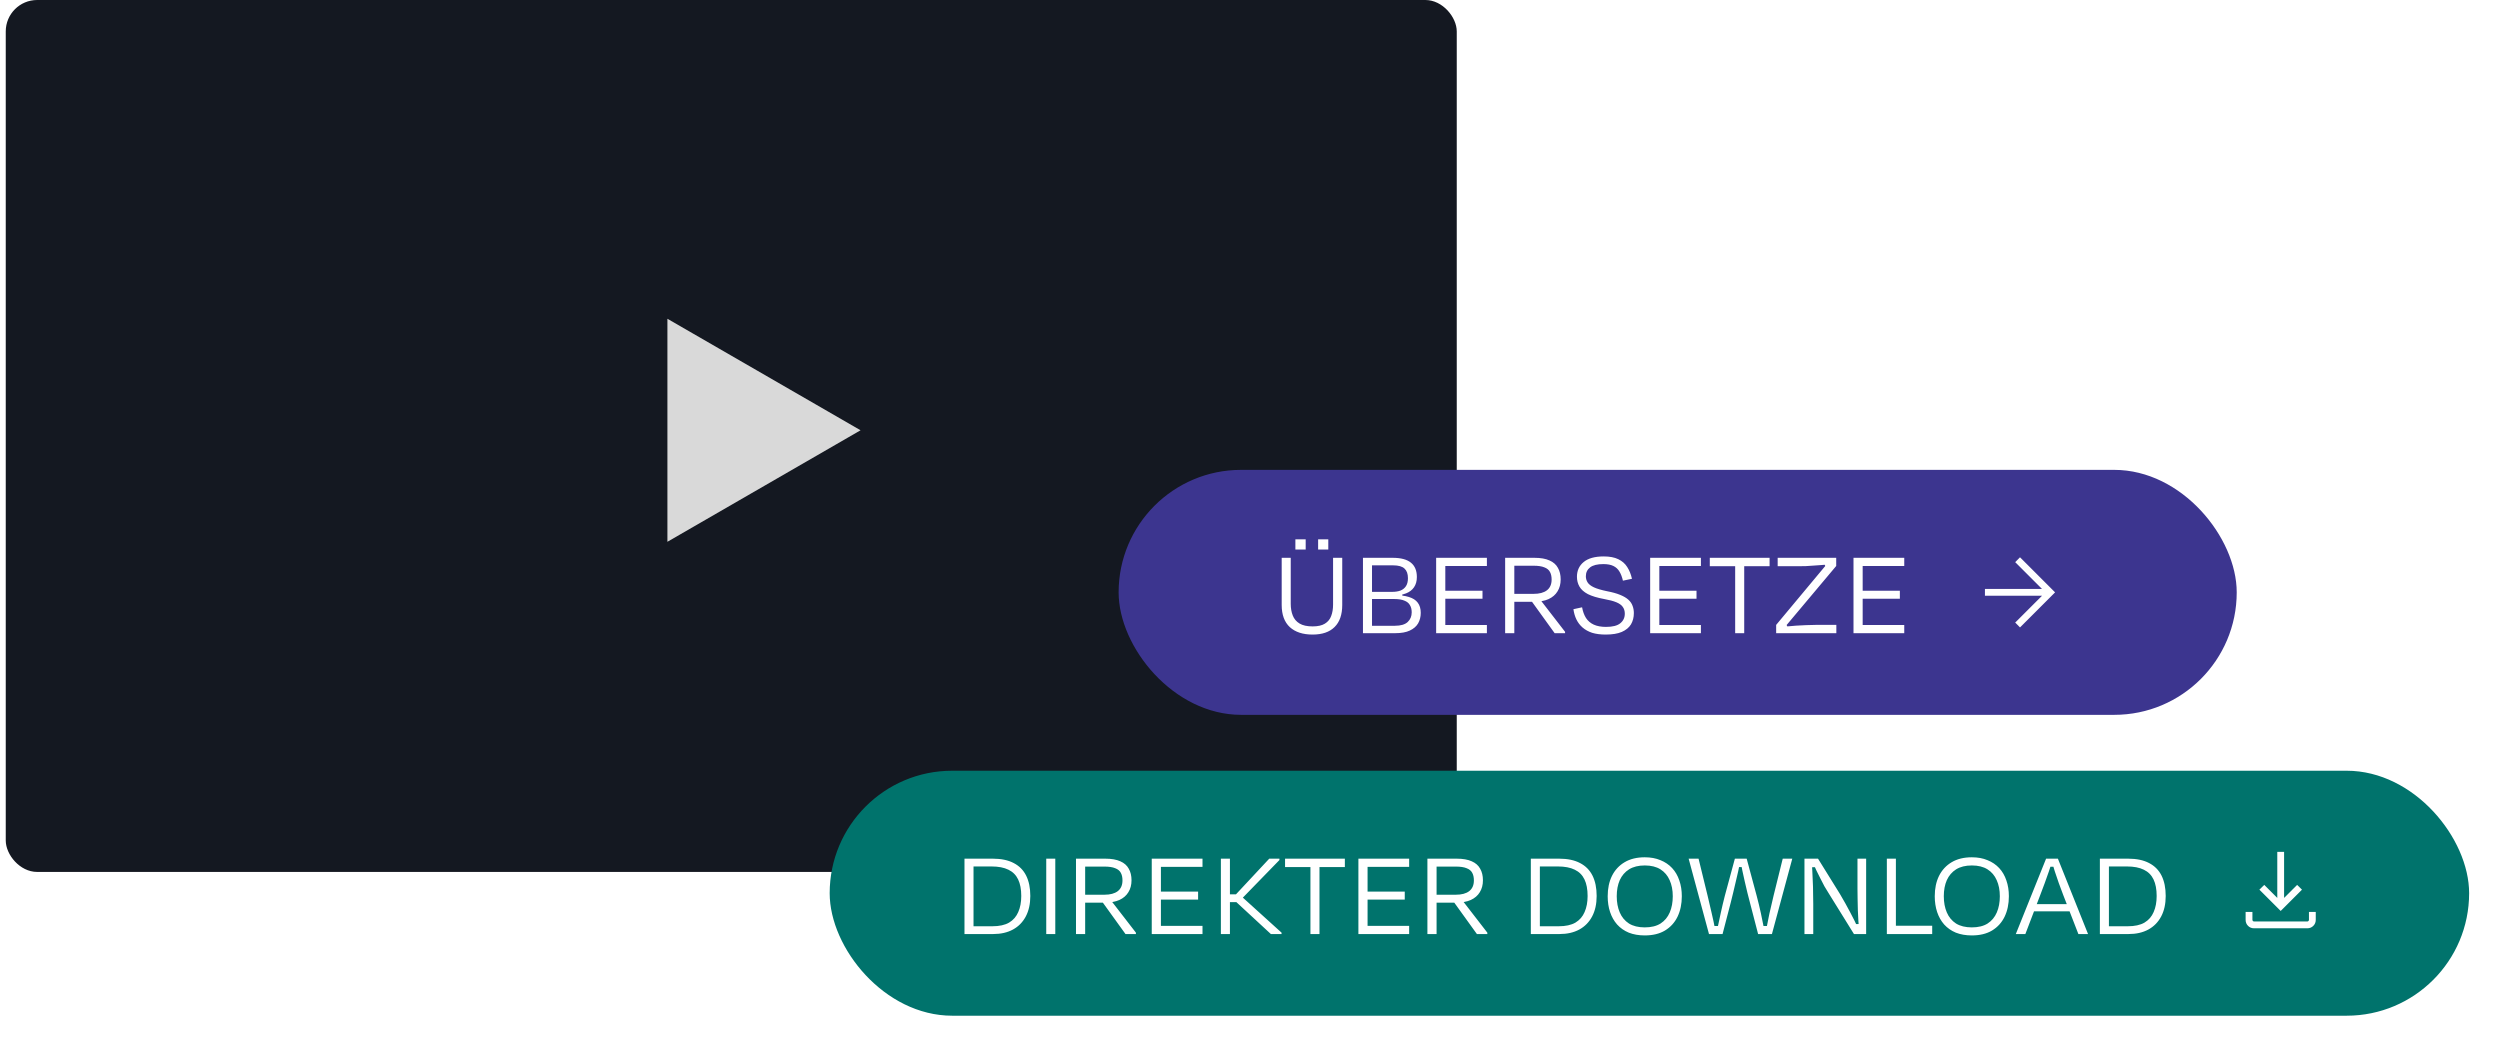
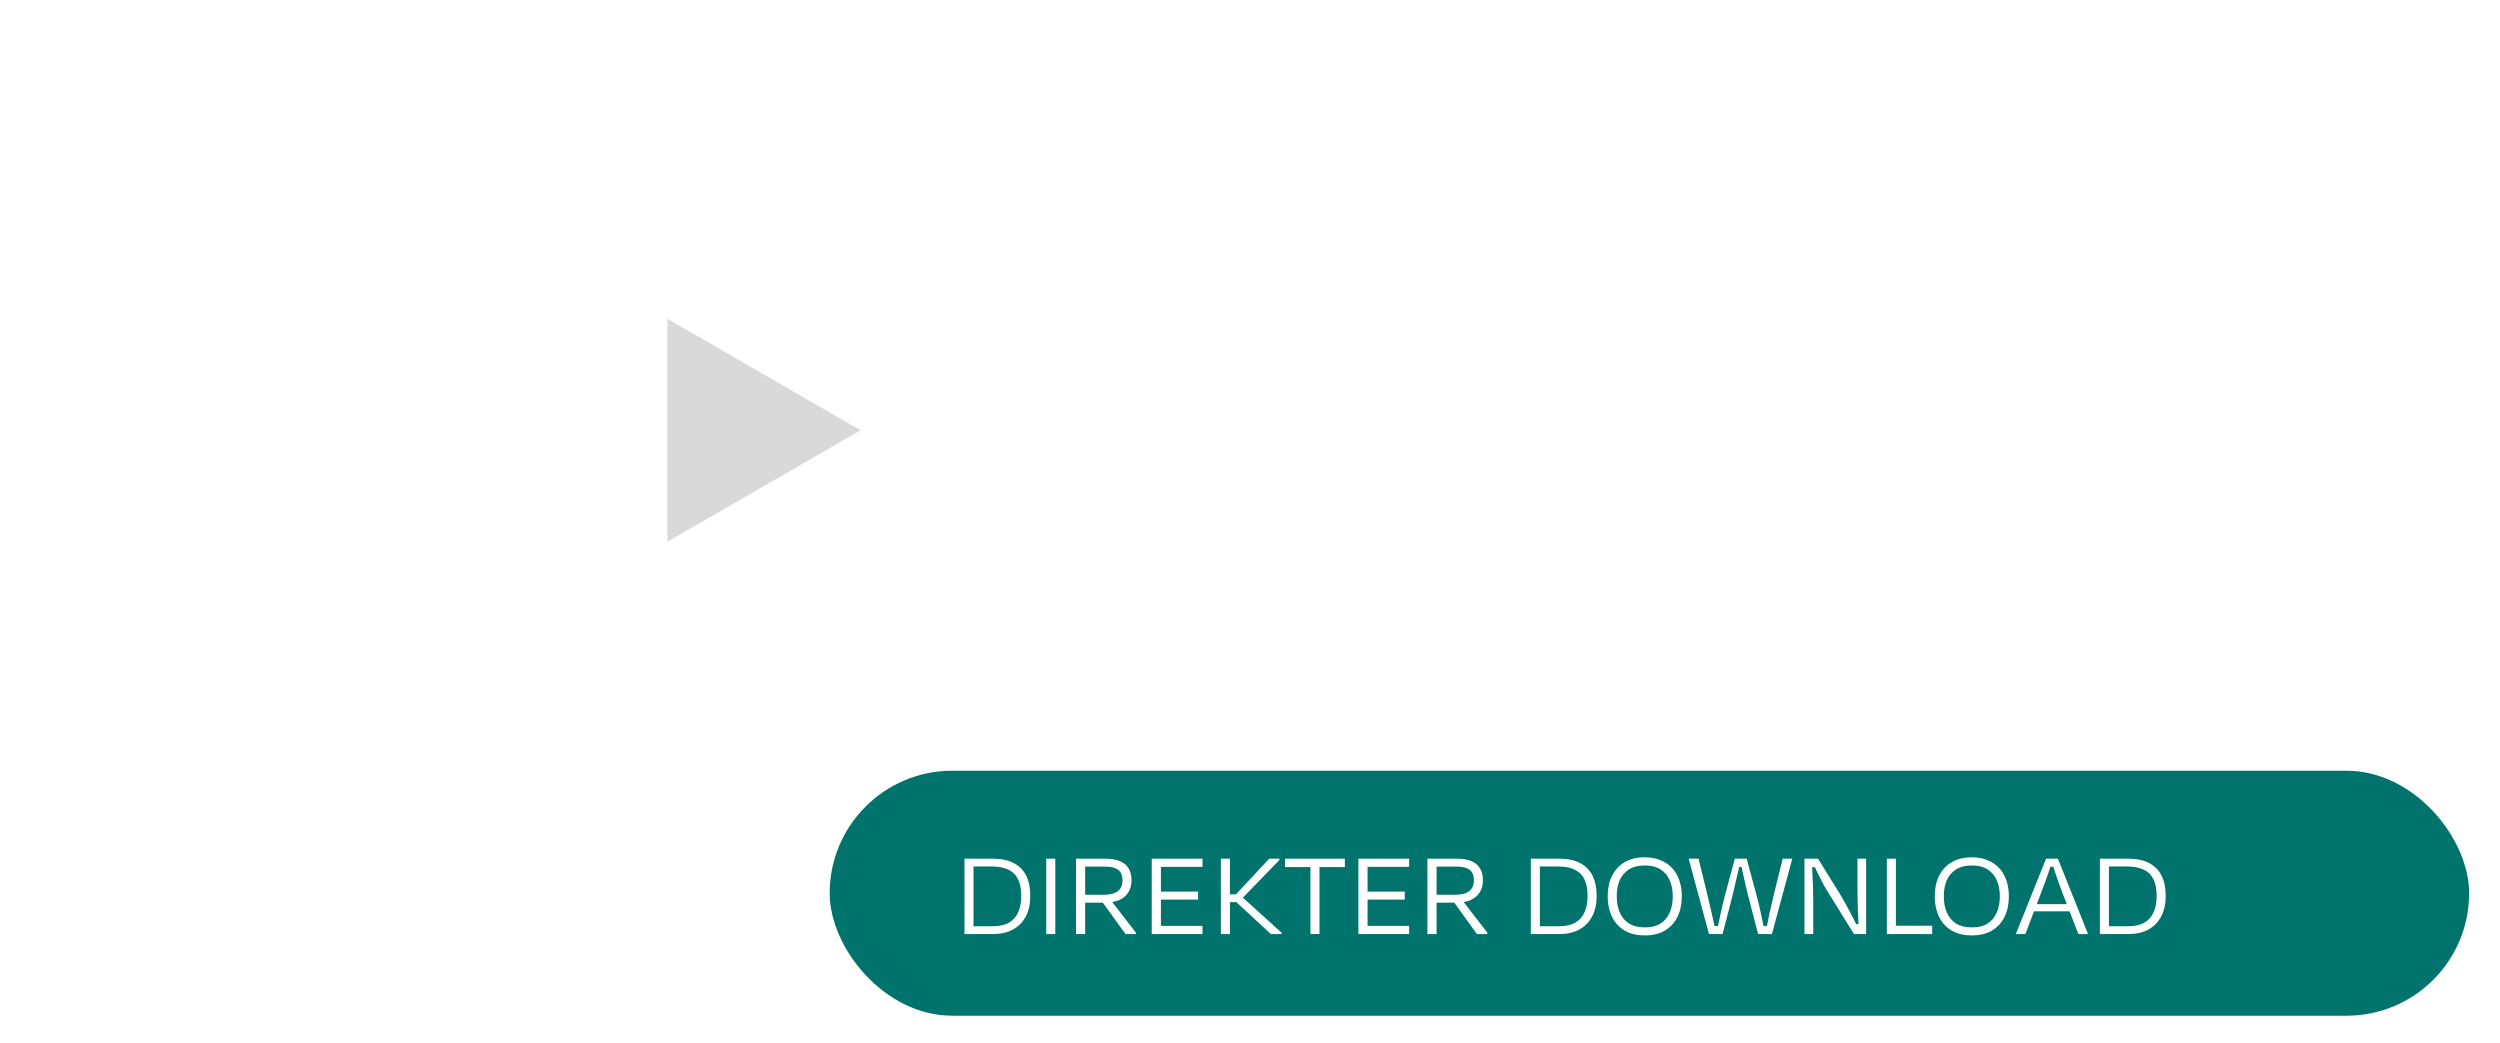
<svg xmlns="http://www.w3.org/2000/svg" width="398" height="166" viewBox="0 0 398 166" fill="none">
-   <rect x="0.915" width="231" height="138.812" rx="5" fill="#141821" />
-   <path d="M137.001 68.5L106.251 86.254L106.251 50.746L137.001 68.5Z" fill="#D9D9D9" />
+   <path d="M137.001 68.5L106.251 86.254L106.251 50.746L137.001 68.5" fill="#D9D9D9" />
  <g filter="url(#filter0_d_2020_56)">
-     <rect x="178.085" y="70.803" width="178" height="39" rx="19.5" fill="#3C358F" />
    <path d="M208.965 95.723C209.805 95.723 210.458 95.577 210.925 95.283C211.405 94.99 211.738 94.583 211.925 94.063C212.125 93.543 212.225 92.937 212.225 92.243V84.803H213.685V92.303C213.685 93.85 213.278 95.023 212.465 95.823C211.665 96.623 210.498 97.023 208.965 97.023C207.418 97.023 206.212 96.63 205.345 95.843C204.478 95.043 204.045 93.863 204.045 92.303V84.803H205.485V92.123C205.485 92.817 205.592 93.437 205.805 93.983C206.018 94.53 206.378 94.957 206.885 95.263C207.392 95.57 208.085 95.723 208.965 95.723ZM206.225 81.863H207.865V83.483H206.225V81.863ZM209.845 81.863H211.465V83.483H209.845V81.863ZM216.984 84.803H218.424V96.803H216.984V84.803ZM223.244 90.283V91.123L221.944 90.743C222.891 90.743 223.677 90.843 224.304 91.043C224.931 91.23 225.397 91.53 225.704 91.943C226.024 92.357 226.184 92.897 226.184 93.563C226.184 94.19 226.044 94.75 225.764 95.243C225.484 95.723 225.044 96.103 224.444 96.383C223.857 96.663 223.084 96.803 222.124 96.803H217.464V95.623H222.064C222.997 95.623 223.677 95.423 224.104 95.023C224.531 94.623 224.744 94.11 224.744 93.483C224.744 93.03 224.651 92.65 224.464 92.343C224.291 92.023 223.997 91.783 223.584 91.623C223.184 91.45 222.637 91.363 221.944 91.363H217.724V90.223H221.664C222.144 90.223 222.571 90.157 222.944 90.023C223.317 89.877 223.611 89.643 223.824 89.323C224.037 89.003 224.144 88.577 224.144 88.043C224.144 87.363 223.964 86.857 223.604 86.523C223.244 86.177 222.637 86.003 221.784 86.003H217.624V84.803H221.704C223.024 84.803 223.997 85.063 224.624 85.583C225.251 86.09 225.564 86.85 225.564 87.863C225.564 88.517 225.411 89.063 225.104 89.503C224.811 89.93 224.391 90.25 223.844 90.463C223.297 90.677 222.651 90.79 221.904 90.803L223.244 90.283ZM229.294 84.803H236.714V86.103H229.294V84.803ZM229.194 95.503H236.714V96.803H229.194V95.503ZM229.134 91.323V90.043H236.014V91.323H229.134ZM230.094 96.803H228.634V84.803H230.094V96.803ZM244.999 91.203L249.159 96.583V96.803H247.499L243.579 91.363L244.999 91.203ZM240.399 86.063L241.079 85.303V96.803H239.619V84.803H244.279C245.266 84.803 246.066 84.943 246.679 85.223C247.293 85.49 247.739 85.883 248.019 86.403C248.313 86.91 248.459 87.523 248.459 88.243C248.459 88.977 248.293 89.61 247.959 90.143C247.639 90.677 247.159 91.09 246.519 91.383C245.893 91.663 245.113 91.803 244.179 91.803H240.439V90.543H244.139C245.059 90.543 245.766 90.357 246.259 89.983C246.766 89.597 247.019 89.023 247.019 88.263C247.019 87.783 246.933 87.383 246.759 87.063C246.586 86.73 246.286 86.483 245.859 86.323C245.446 86.15 244.873 86.063 244.139 86.063H240.399ZM255.629 97.023C254.802 97.023 254.082 96.93 253.469 96.743C252.869 96.543 252.362 96.263 251.949 95.903C251.535 95.543 251.209 95.117 250.969 94.623C250.729 94.13 250.569 93.583 250.489 92.983L251.869 92.683C251.989 93.35 252.195 93.917 252.489 94.383C252.795 94.85 253.209 95.203 253.729 95.443C254.262 95.683 254.909 95.803 255.669 95.803C256.722 95.803 257.482 95.61 257.949 95.223C258.429 94.837 258.669 94.33 258.669 93.703C258.669 93.277 258.562 92.917 258.349 92.623C258.149 92.33 257.809 92.083 257.329 91.883C256.849 91.683 256.195 91.51 255.369 91.363C254.289 91.163 253.429 90.903 252.789 90.583C252.162 90.25 251.715 89.85 251.449 89.383C251.182 88.917 251.049 88.397 251.049 87.823C251.049 86.85 251.402 86.07 252.109 85.483C252.829 84.883 253.895 84.583 255.309 84.583C256.255 84.583 257.029 84.73 257.629 85.023C258.242 85.317 258.715 85.73 259.049 86.263C259.395 86.797 259.649 87.423 259.809 88.143L258.369 88.443C258.235 87.857 258.049 87.37 257.809 86.983C257.582 86.597 257.262 86.303 256.849 86.103C256.449 85.903 255.915 85.803 255.249 85.803C254.302 85.803 253.602 85.977 253.149 86.323C252.695 86.67 252.469 87.143 252.469 87.743C252.469 88.103 252.562 88.43 252.749 88.723C252.935 89.017 253.269 89.277 253.749 89.503C254.242 89.73 254.942 89.937 255.849 90.123C256.689 90.283 257.382 90.477 257.929 90.703C258.489 90.93 258.929 91.19 259.249 91.483C259.569 91.777 259.789 92.103 259.909 92.463C260.042 92.81 260.109 93.19 260.109 93.603C260.109 94.283 259.955 94.883 259.649 95.403C259.342 95.91 258.855 96.31 258.189 96.603C257.535 96.883 256.682 97.023 255.629 97.023ZM263.365 84.803H270.785V86.103H263.365V84.803ZM263.265 95.503H270.785V96.803H263.265V95.503ZM263.205 91.323V90.043H270.085V91.323H263.205ZM264.165 96.803H262.705V84.803H264.165V96.803ZM272.199 86.143V84.803H281.719V86.143H272.199ZM276.239 85.123H277.679V96.803H276.239V85.123ZM292.345 95.483V96.803H282.765V95.483L291.285 85.263L290.725 86.423L290.325 85.543L291.605 85.803C291.392 85.817 291.138 85.843 290.845 85.883C290.552 85.91 290.225 85.937 289.865 85.963C289.505 85.99 289.125 86.017 288.725 86.043C288.338 86.07 287.938 86.097 287.525 86.123C287.112 86.137 286.698 86.143 286.285 86.143H283.005V84.803H292.325V86.103L283.725 96.343L284.245 95.123L284.705 96.063L283.405 95.823C283.712 95.783 284.085 95.75 284.525 95.723C284.965 95.683 285.438 95.643 285.945 95.603C286.452 95.563 286.972 95.537 287.505 95.523C288.038 95.497 288.552 95.483 289.045 95.483H292.345ZM295.737 84.803H303.157V86.103H295.737V84.803ZM295.637 95.503H303.157V96.803H295.637V95.503ZM295.577 91.323V90.043H302.457V91.323H295.577ZM296.537 96.803H295.077V84.803H296.537V96.803Z" fill="white" />
    <path d="M325.087 90.845H316.002V89.761H325.087L320.819 85.494L321.585 84.72L327.168 90.303L321.585 95.886L320.819 95.112L325.087 90.845Z" fill="white" />
  </g>
  <g filter="url(#filter1_d_2020_56)">
    <rect x="132.085" y="118.7" width="261" height="39" rx="19.5" fill="#00736C" />
    <path d="M154.985 144.06L154.205 143.46H157.985C159.092 143.46 159.978 143.267 160.645 142.88C161.312 142.48 161.798 141.92 162.105 141.2C162.425 140.48 162.585 139.627 162.585 138.64C162.585 137.574 162.418 136.694 162.085 136C161.752 135.307 161.238 134.794 160.545 134.46C159.852 134.114 158.952 133.94 157.845 133.94H154.485L154.985 133.28V144.06ZM153.545 144.7V132.7H158.045C159.392 132.7 160.505 132.934 161.385 133.4C162.265 133.854 162.925 134.52 163.365 135.4C163.805 136.28 164.025 137.36 164.025 138.64C164.025 139.907 163.785 140.994 163.305 141.9C162.825 142.807 162.145 143.5 161.265 143.98C160.385 144.46 159.332 144.7 158.105 144.7H153.545ZM168.002 144.7H166.562V132.7H168.002V144.7ZM176.678 139.1L180.838 144.48V144.7H179.178L175.258 139.26L176.678 139.1ZM172.078 133.96L172.758 133.2V144.7H171.298V132.7H175.958C176.944 132.7 177.744 132.84 178.358 133.12C178.971 133.387 179.418 133.78 179.698 134.3C179.991 134.807 180.138 135.42 180.138 136.14C180.138 136.874 179.971 137.507 179.638 138.04C179.318 138.574 178.838 138.987 178.198 139.28C177.571 139.56 176.791 139.7 175.858 139.7H172.118V138.44H175.818C176.738 138.44 177.444 138.254 177.938 137.88C178.444 137.494 178.698 136.92 178.698 136.16C178.698 135.68 178.611 135.28 178.438 134.96C178.264 134.627 177.964 134.38 177.538 134.22C177.124 134.047 176.551 133.96 175.818 133.96H172.078ZM184.018 132.7H191.438V134H184.018V132.7ZM183.918 143.4H191.438V144.7H183.918V143.4ZM183.858 139.22V137.94H190.738V139.22H183.858ZM184.818 144.7H183.358V132.7H184.818V144.7ZM196.224 138.96L202.064 132.7H203.684V132.92L197.164 139.62H195.044V138.38H197.284L204.024 144.48V144.7H202.324L196.204 139.04L196.224 138.96ZM194.364 132.7H195.804V144.7H194.364V132.7ZM204.581 134.04V132.7H214.101V134.04H204.581ZM208.621 133.02H210.061V144.7H208.621V133.02ZM216.917 132.7H224.337V134H216.917V132.7ZM216.817 143.4H224.337V144.7H216.817V143.4ZM216.757 139.22V137.94H223.637V139.22H216.757ZM217.717 144.7H216.257V132.7H217.717V144.7ZM232.623 139.1L236.783 144.48V144.7H235.123L231.203 139.26L232.623 139.1ZM228.023 133.96L228.703 133.2V144.7H227.243V132.7H231.903C232.89 132.7 233.69 132.84 234.303 133.12C234.916 133.387 235.363 133.78 235.643 134.3C235.936 134.807 236.083 135.42 236.083 136.14C236.083 136.874 235.916 137.507 235.583 138.04C235.263 138.574 234.783 138.987 234.143 139.28C233.516 139.56 232.736 139.7 231.803 139.7H228.063V138.44H231.763C232.683 138.44 233.39 138.254 233.883 137.88C234.39 137.494 234.643 136.92 234.643 136.16C234.643 135.68 234.556 135.28 234.383 134.96C234.21 134.627 233.91 134.38 233.483 134.22C233.07 134.047 232.496 133.96 231.763 133.96H228.023ZM245.147 144.06L244.367 143.46H248.147C249.254 143.46 250.141 143.267 250.807 142.88C251.474 142.48 251.961 141.92 252.267 141.2C252.587 140.48 252.747 139.627 252.747 138.64C252.747 137.574 252.581 136.694 252.247 136C251.914 135.307 251.401 134.794 250.707 134.46C250.014 134.114 249.114 133.94 248.007 133.94H244.647L245.147 133.28V144.06ZM243.707 144.7V132.7H248.207C249.554 132.7 250.667 132.934 251.547 133.4C252.427 133.854 253.087 134.52 253.527 135.4C253.967 136.28 254.187 137.36 254.187 138.64C254.187 139.907 253.947 140.994 253.467 141.9C252.987 142.807 252.307 143.5 251.427 143.98C250.547 144.46 249.494 144.7 248.267 144.7H243.707ZM261.845 144.92C260.898 144.92 260.051 144.774 259.305 144.48C258.571 144.174 257.951 143.74 257.445 143.18C256.951 142.62 256.578 141.96 256.325 141.2C256.071 140.44 255.945 139.6 255.945 138.68C255.945 137.44 256.171 136.36 256.625 135.44C257.091 134.507 257.765 133.78 258.645 133.26C259.525 132.74 260.591 132.48 261.845 132.48C262.791 132.48 263.625 132.634 264.345 132.94C265.078 133.234 265.698 133.654 266.205 134.2C266.711 134.747 267.091 135.4 267.345 136.16C267.611 136.92 267.745 137.76 267.745 138.68C267.745 139.907 267.518 140.994 267.065 141.94C266.611 142.874 265.945 143.607 265.065 144.14C264.198 144.66 263.125 144.92 261.845 144.92ZM261.845 143.64C262.871 143.64 263.711 143.434 264.365 143.02C265.018 142.594 265.505 142.007 265.825 141.26C266.145 140.514 266.305 139.654 266.305 138.68C266.305 137.707 266.138 136.854 265.805 136.12C265.485 135.387 264.998 134.814 264.345 134.4C263.691 133.987 262.858 133.78 261.845 133.78C260.845 133.78 260.011 133.987 259.345 134.4C258.691 134.814 258.198 135.387 257.865 136.12C257.545 136.854 257.385 137.707 257.385 138.68C257.385 139.654 257.545 140.514 257.865 141.26C258.185 142.007 258.671 142.594 259.325 143.02C259.991 143.434 260.831 143.64 261.845 143.64ZM277.031 133.16C276.951 133.6 276.851 134.1 276.731 134.66C276.611 135.207 276.478 135.78 276.331 136.38C276.198 136.98 276.058 137.574 275.911 138.16C275.778 138.734 275.651 139.247 275.531 139.7L274.231 144.7H272.071L268.831 132.7H270.411L271.851 138.6C272.078 139.52 272.291 140.434 272.491 141.34C272.704 142.234 272.898 143.147 273.071 144.08L272.611 143.42H273.771L273.351 144.12C273.564 143.12 273.764 142.187 273.951 141.32C274.138 140.454 274.351 139.554 274.591 138.62L276.191 132.7H278.071L279.671 138.64C279.911 139.547 280.131 140.46 280.331 141.38C280.531 142.3 280.724 143.247 280.911 144.22L280.351 143.42H281.671L281.131 144.24C281.304 143.307 281.491 142.374 281.691 141.44C281.904 140.507 282.124 139.56 282.351 138.6L283.811 132.7H285.331L282.091 144.7H279.891L278.591 139.7C278.471 139.234 278.338 138.714 278.191 138.14C278.044 137.554 277.904 136.96 277.771 136.36C277.638 135.76 277.511 135.187 277.391 134.64C277.271 134.08 277.178 133.594 277.111 133.18L277.591 134.04H276.491L277.031 133.16ZM295.15 144.7L291.17 138.28C290.93 137.907 290.69 137.514 290.45 137.1C290.224 136.674 290.004 136.247 289.79 135.82C289.577 135.394 289.37 134.98 289.17 134.58C288.984 134.18 288.817 133.807 288.67 133.46L289.35 134.04L288.15 134.08L288.43 133.34C288.457 133.66 288.484 134.034 288.51 134.46C288.537 134.874 288.557 135.314 288.57 135.78C288.597 136.234 288.617 136.7 288.63 137.18C288.644 137.66 288.65 138.134 288.65 138.6C288.664 139.067 288.67 139.507 288.67 139.92V144.7H287.27V132.7H289.43L292.93 138.34C293.224 138.82 293.504 139.307 293.77 139.8C294.05 140.294 294.31 140.774 294.55 141.24C294.804 141.707 295.03 142.147 295.23 142.56C295.43 142.974 295.604 143.34 295.75 143.66L295.13 143.12L296.15 143.1L295.95 143.9C295.924 143.514 295.89 143.06 295.85 142.54C295.824 142.02 295.797 141.474 295.77 140.9C295.757 140.314 295.744 139.727 295.73 139.14C295.717 138.554 295.71 138 295.71 137.48V132.7H297.09V144.7H295.15ZM301.386 144.7V143.38H307.606V144.7H301.386ZM301.826 132.7V144.7H300.386V132.7H301.826ZM313.913 144.92C312.967 144.92 312.12 144.774 311.373 144.48C310.64 144.174 310.02 143.74 309.513 143.18C309.02 142.62 308.647 141.96 308.393 141.2C308.14 140.44 308.013 139.6 308.013 138.68C308.013 137.44 308.24 136.36 308.693 135.44C309.16 134.507 309.833 133.78 310.713 133.26C311.593 132.74 312.66 132.48 313.913 132.48C314.86 132.48 315.693 132.634 316.413 132.94C317.147 133.234 317.767 133.654 318.273 134.2C318.78 134.747 319.16 135.4 319.413 136.16C319.68 136.92 319.813 137.76 319.813 138.68C319.813 139.907 319.587 140.994 319.133 141.94C318.68 142.874 318.013 143.607 317.133 144.14C316.267 144.66 315.193 144.92 313.913 144.92ZM313.913 143.64C314.94 143.64 315.78 143.434 316.433 143.02C317.087 142.594 317.573 142.007 317.893 141.26C318.213 140.514 318.373 139.654 318.373 138.68C318.373 137.707 318.207 136.854 317.873 136.12C317.553 135.387 317.067 134.814 316.413 134.4C315.76 133.987 314.927 133.78 313.913 133.78C312.913 133.78 312.08 133.987 311.413 134.4C310.76 134.814 310.267 135.387 309.933 136.12C309.613 136.854 309.453 137.707 309.453 138.68C309.453 139.654 309.613 140.514 309.933 141.26C310.253 142.007 310.74 142.594 311.393 143.02C312.06 143.434 312.9 143.64 313.913 143.64ZM327.357 133.98H325.977L326.697 133.16C326.551 133.614 326.377 134.14 326.177 134.74C325.977 135.34 325.757 135.96 325.517 136.6C325.277 137.24 325.044 137.86 324.817 138.46L322.437 144.7H320.917L325.737 132.7H327.617L332.417 144.7H330.877L328.457 138.46C328.231 137.86 327.997 137.234 327.757 136.58C327.531 135.927 327.317 135.3 327.117 134.7C326.931 134.1 326.777 133.587 326.657 133.16L327.357 133.98ZM329.897 141.08H323.377V139.94H329.897V141.08ZM335.74 144.06L334.96 143.46H338.74C339.847 143.46 340.734 143.267 341.4 142.88C342.067 142.48 342.554 141.92 342.86 141.2C343.18 140.48 343.34 139.627 343.34 138.64C343.34 137.574 343.174 136.694 342.84 136C342.507 135.307 341.994 134.794 341.3 134.46C340.607 134.114 339.707 133.94 338.6 133.94H335.24L335.74 133.28V144.06ZM334.3 144.7V132.7H338.8C340.147 132.7 341.26 132.934 342.14 133.4C343.02 133.854 343.68 134.52 344.12 135.4C344.56 136.28 344.78 137.36 344.78 138.64C344.78 139.907 344.54 140.994 344.06 141.9C343.58 142.807 342.9 143.5 342.02 143.98C341.14 144.46 340.087 144.7 338.86 144.7H334.3Z" fill="white" />
-     <path d="M363.085 141.024L359.694 137.633L360.468 136.875L362.543 138.95V131.617H363.627V138.95L365.702 136.875L366.476 137.633L363.085 141.024ZM358.836 143.783C358.46 143.783 358.144 143.654 357.887 143.395C357.63 143.136 357.502 142.819 357.502 142.444V141.184H358.585V142.444C358.585 142.508 358.612 142.566 358.665 142.62C358.718 142.673 358.777 142.7 358.841 142.7H367.328C367.393 142.7 367.451 142.673 367.505 142.62C367.558 142.566 367.585 142.508 367.585 142.444V141.184H368.668V142.444C368.668 142.819 368.539 143.136 368.28 143.395C368.02 143.654 367.703 143.783 367.328 143.783H358.836Z" fill="white" />
  </g>
  <defs>
    <filter id="filter0_d_2020_56" x="174.085" y="70.803" width="186" height="47" filterUnits="userSpaceOnUse" color-interpolation-filters="sRGB">
      <feFlood flood-opacity="0" result="BackgroundImageFix" />
      <feColorMatrix in="SourceAlpha" type="matrix" values="0 0 0 0 0 0 0 0 0 0 0 0 0 0 0 0 0 0 127 0" result="hardAlpha" />
      <feOffset dy="4" />
      <feGaussianBlur stdDeviation="2" />
      <feComposite in2="hardAlpha" operator="out" />
      <feColorMatrix type="matrix" values="0 0 0 0 0 0 0 0 0 0 0 0 0 0 0 0 0 0 0.25 0" />
      <feBlend mode="normal" in2="BackgroundImageFix" result="effect1_dropShadow_2020_56" />
      <feBlend mode="normal" in="SourceGraphic" in2="effect1_dropShadow_2020_56" result="shape" />
    </filter>
    <filter id="filter1_d_2020_56" x="128.085" y="118.7" width="269" height="47" filterUnits="userSpaceOnUse" color-interpolation-filters="sRGB">
      <feFlood flood-opacity="0" result="BackgroundImageFix" />
      <feColorMatrix in="SourceAlpha" type="matrix" values="0 0 0 0 0 0 0 0 0 0 0 0 0 0 0 0 0 0 127 0" result="hardAlpha" />
      <feOffset dy="4" />
      <feGaussianBlur stdDeviation="2" />
      <feComposite in2="hardAlpha" operator="out" />
      <feColorMatrix type="matrix" values="0 0 0 0 0 0 0 0 0 0 0 0 0 0 0 0 0 0 0.25 0" />
      <feBlend mode="normal" in2="BackgroundImageFix" result="effect1_dropShadow_2020_56" />
      <feBlend mode="normal" in="SourceGraphic" in2="effect1_dropShadow_2020_56" result="shape" />
    </filter>
  </defs>
</svg>